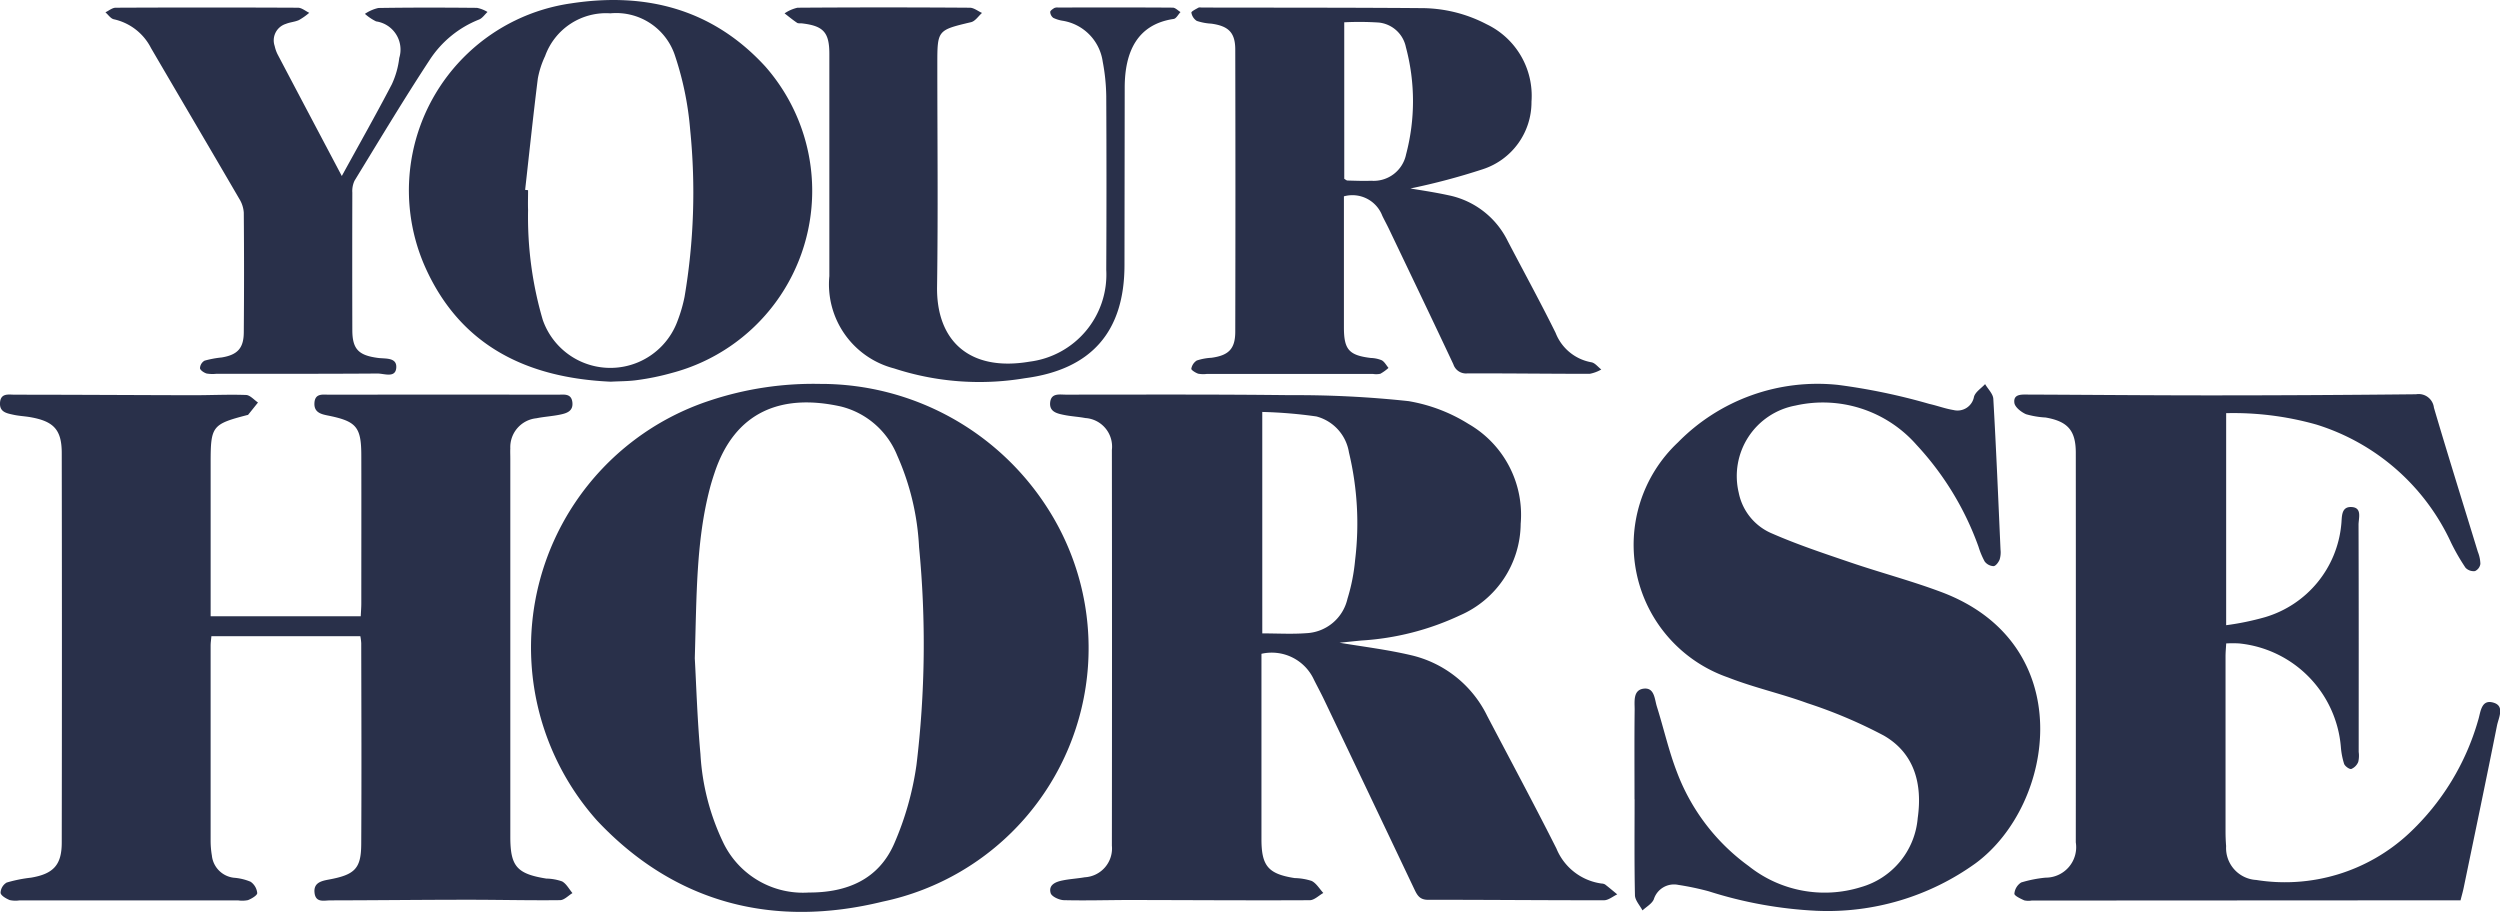
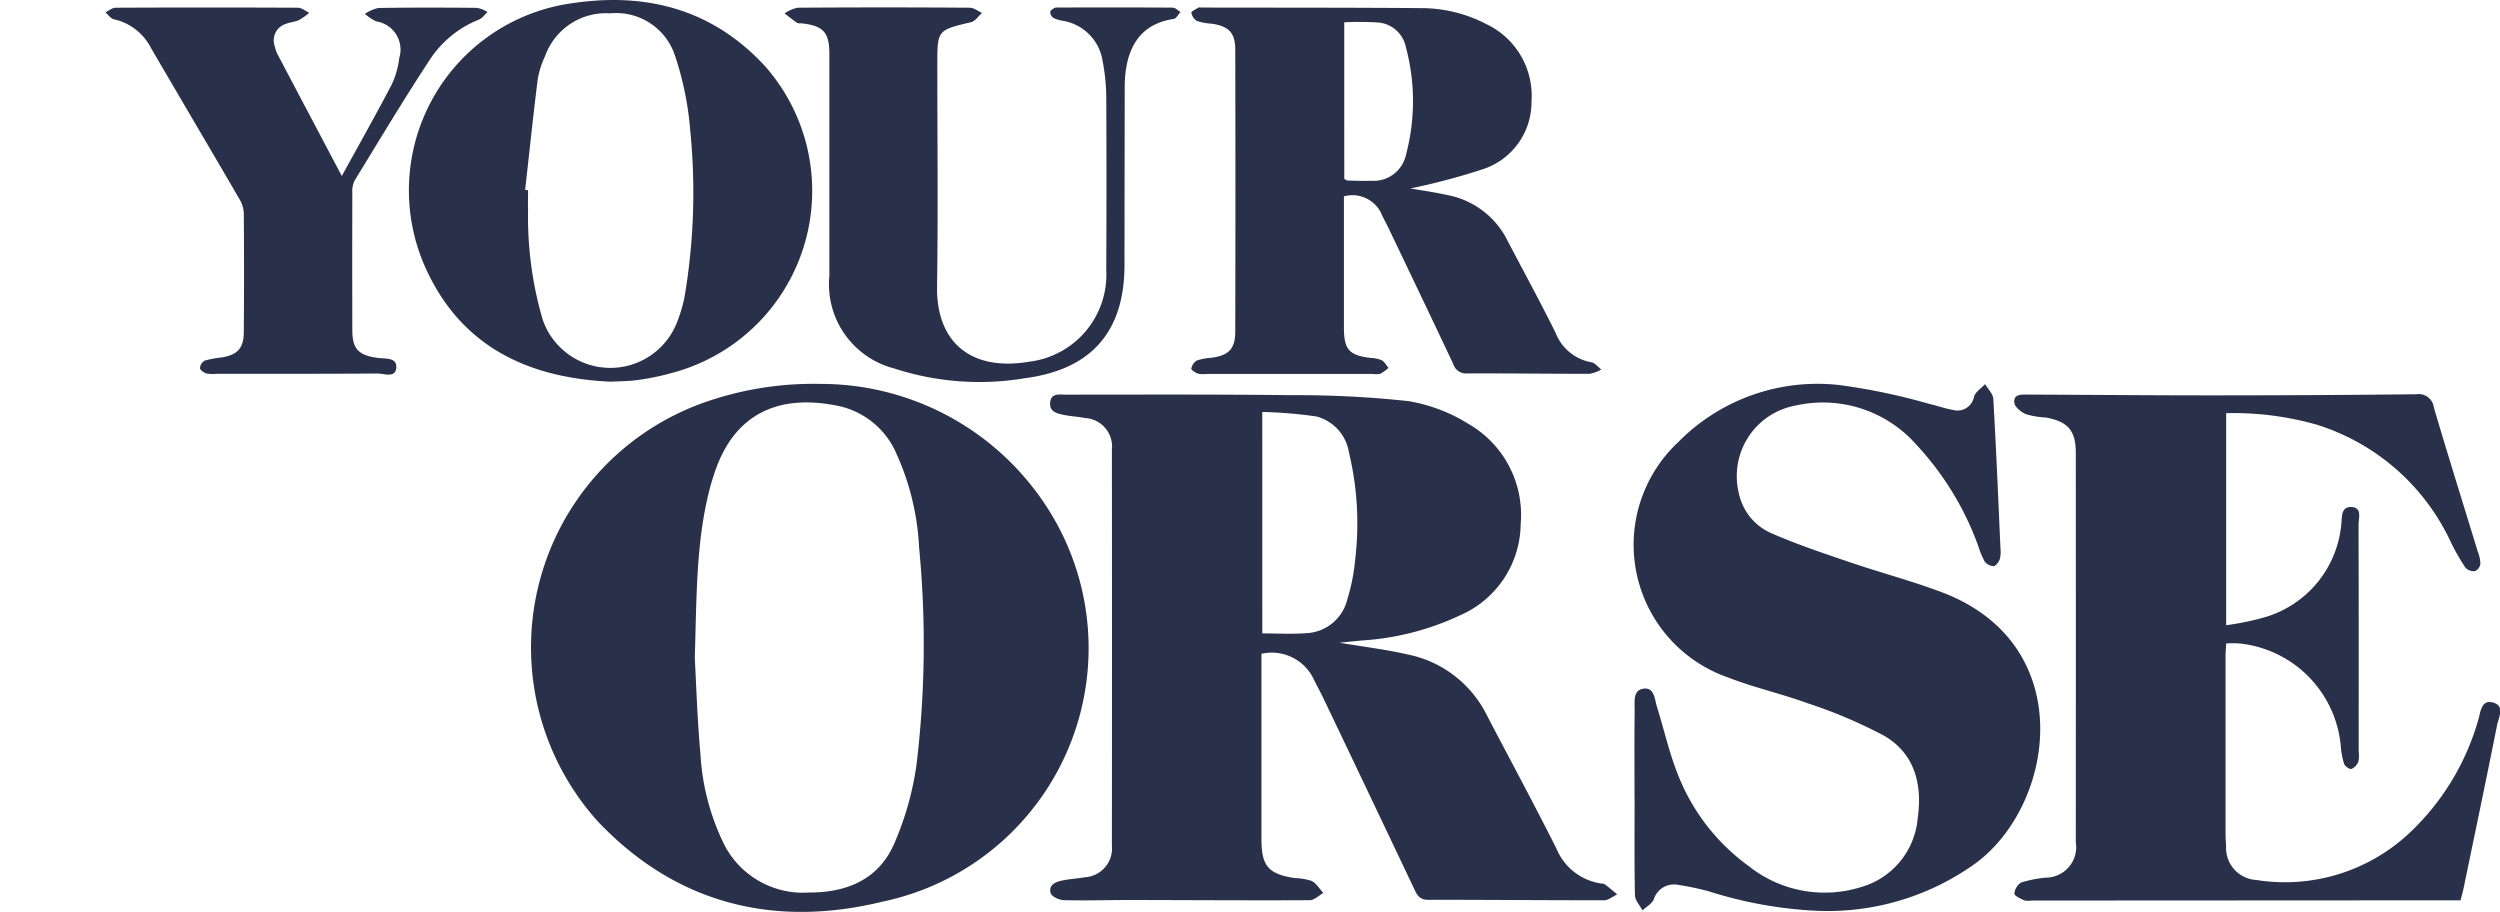
<svg xmlns="http://www.w3.org/2000/svg" width="132.761" height="48.426" viewBox="0 0 132.761 48.426">
  <g data-name="Group 5081">
    <g data-name="Group 5044">
-       <path data-name="Path 4030" d="M11.183 60.377h7.974c.012-.258.03-.474.03-.69 0-2.609.007-5.217 0-7.825 0-1.552-.258-1.841-1.8-2.15-.363-.073-.711-.175-.69-.647.023-.548.452-.454.787-.454q6.067-.009 12.134 0c.316 0 .72-.086.777.4s-.317.59-.671.662c-.41.083-.833.107-1.243.19a1.541 1.541 0 0 0-1.381 1.601c-.01.176 0 .354 0 .531v20.093c0 1.568.344 1.967 1.909 2.219a2.684 2.684 0 0 1 .84.15c.228.125.371.407.551.621-.218.131-.435.372-.655.375-1.635.019-3.271-.022-4.907-.021-2.431 0-4.862.029-7.294.033-.326 0-.774.141-.839-.391s.332-.637.753-.714c1.387-.255 1.718-.581 1.725-1.884.021-3.559.008-7.118 0-10.676a2.981 2.981 0 0 0-.047-.365h-7.91c-.014.172-.041.342-.041.511v10.345a4.726 4.726 0 0 0 .066.79 1.325 1.325 0 0 0 1.166 1.182 2.821 2.821 0 0 1 .893.214.827.827 0 0 1 .35.6c0 .124-.3.3-.493.375a1.511 1.511 0 0 1-.526.013H1.039a1.453 1.453 0 0 1-.525-.016c-.192-.08-.468-.237-.484-.385a.661.661 0 0 1 .324-.545 7.444 7.444 0 0 1 1.292-.26c1.18-.2 1.631-.665 1.633-1.856q.018-10.344 0-20.689c0-1.236-.421-1.688-1.653-1.907-.3-.054-.617-.064-.917-.132-.338-.075-.733-.133-.709-.622.028-.55.465-.442.8-.442 3.161 0 6.322.022 9.483.028.928 0 1.857-.047 2.784-.013.216.008.422.257.633.4-.174.218-.347.436-.523.652-.012.014-.041.013-.063.018-1.847.482-1.928.587-1.928 2.516v8.169" transform="translate(0 -27.651)" style="fill:#29304a" />
      <path data-name="Path 4031" d="M112.127 62.367v9.847c0 1.427.364 1.844 1.762 2.064a3.1 3.1 0 0 1 .907.153c.249.127.414.419.616.638-.24.134-.479.382-.72.384-3.16.017-6.32-.006-9.48-.011-1.193 0-2.387.039-3.58.009-.248-.007-.65-.193-.7-.376-.127-.441.272-.6.631-.671.389-.08.789-.1 1.18-.169a1.532 1.532 0 0 0 1.441-1.678q.012-10.508 0-21.016a1.52 1.52 0 0 0-1.416-1.694c-.368-.07-.747-.087-1.114-.162s-.8-.159-.748-.668.5-.412.831-.412c3.977 0 7.956-.02 11.932.028a55.523 55.523 0 0 1 6.27.317 8.738 8.738 0 0 1 3.183 1.211 5.566 5.566 0 0 1 2.771 5.3 5.348 5.348 0 0 1-3.227 4.866 14.341 14.341 0 0 1-5.228 1.335c-.435.041-.87.088-1.167.118 1.181.2 2.494.356 3.774.656a6.011 6.011 0 0 1 4.07 3.231c1.23 2.345 2.485 4.679 3.677 7.044a3.036 3.036 0 0 0 2.392 1.856.415.415 0 0 1 .191.05c.22.17.432.35.646.526-.234.109-.468.312-.7.312-3.115.006-6.231-.027-9.347-.023-.427 0-.566-.224-.716-.538q-2.4-5.054-4.81-10.1c-.171-.358-.362-.707-.539-1.062a2.465 2.465 0 0 0-2.78-1.365m.042-1.083c.807 0 1.575.046 2.335-.011a2.35 2.35 0 0 0 2.187-1.822 10.055 10.055 0 0 0 .408-2.066 16.163 16.163 0 0 0-.328-5.713 2.357 2.357 0 0 0-1.73-1.909 24.465 24.465 0 0 0-2.873-.239z" transform="translate(-45.138 -27.648)" style="fill:#29304a" />
      <path data-name="Path 4032" d="M66.464 47.582a14.294 14.294 0 0 1 11.961 6.543A13.755 13.755 0 0 1 69.7 75.076c-5.768 1.413-11.011.114-15.166-4.309a13.8 13.8 0 0 1 5.992-22.3 17.408 17.408 0 0 1 5.936-.883m-6.734 14.577c.075 1.334.13 3.212.3 5.08a12.458 12.458 0 0 0 1.246 4.773 4.7 4.7 0 0 0 4.509 2.578c2.024.006 3.705-.691 4.536-2.6a16.086 16.086 0 0 0 1.18-4.17 53.379 53.379 0 0 0 .138-11.574 13.582 13.582 0 0 0-1.161-4.867 4.358 4.358 0 0 0-2.993-2.6c-3.158-.7-5.626.266-6.707 3.525-.091.272-.177.545-.249.822-.728 2.787-.7 5.642-.8 9.032" transform="translate(-22.831 -27.195)" style="fill:#29304a" />
      <path data-name="Path 4033" d="M217.231 75.451h-2.871l-19.89.011a1.023 1.023 0 0 1-.394-.01c-.2-.091-.529-.246-.522-.355a.783.783 0 0 1 .361-.595 6.653 6.653 0 0 1 1.291-.256 1.618 1.618 0 0 0 1.609-1.874q.007-10.342 0-20.685c0-1.185-.424-1.67-1.6-1.876a4.677 4.677 0 0 1-1.039-.174c-.258-.111-.6-.379-.624-.611-.058-.471.391-.435.716-.434 3.2.012 6.409.043 9.613.043q5.5 0 11.006-.059a.816.816 0 0 1 .946.712c.753 2.56 1.554 5.106 2.333 7.658a1.847 1.847 0 0 1 .134.64.5.5 0 0 1-.287.381.6.6 0 0 1-.5-.176 11.252 11.252 0 0 1-.76-1.315 11.693 11.693 0 0 0-7.153-6.288 16.171 16.171 0 0 0-4.8-.608v11.26a14.372 14.372 0 0 0 2.064-.426 5.683 5.683 0 0 0 4.049-4.924c.044-.36-.03-.937.517-.926.613.012.4.59.4.941.014 4.022.009 8.044.008 12.067a1.433 1.433 0 0 1-.023.524.681.681 0 0 1-.368.378c-.1.027-.338-.144-.384-.273a4 4 0 0 1-.173-.906 6.025 6.025 0 0 0-5.4-5.487 6.14 6.14 0 0 0-.688 0c-.014.254-.035.469-.035.684v9.282c0 .265.009.531.031.795a1.7 1.7 0 0 0 1.6 1.8 9.661 9.661 0 0 0 8.089-2.452 13.182 13.182 0 0 0 3.693-6.025c.136-.424.151-1.152.835-.933.59.188.248.806.167 1.214-.573 2.877-1.176 5.749-1.771 8.621-.044.212-.106.421-.167.664" transform="translate(-86.581 -27.639)" style="fill:#29304a" />
      <path data-name="Path 4034" d="M157.034 69.651c0-1.592-.011-3.183.007-4.774 0-.421-.09-1.026.475-1.1.584-.073.581.559.706.953.364 1.156.628 2.348 1.064 3.475A10.913 10.913 0 0 0 163.1 73.2a6.472 6.472 0 0 0 5.954 1.117 4.17 4.17 0 0 0 3.019-3.669c.255-1.794-.159-3.433-1.8-4.38a25.651 25.651 0 0 0-4.061-1.721c-1.386-.507-2.842-.828-4.213-1.366A7.457 7.457 0 0 1 159.34 50.7a10.38 10.38 0 0 1 8.514-3.053 32.726 32.726 0 0 1 4.837 1.009c.429.095.847.255 1.279.324a.889.889 0 0 0 1.093-.71c.082-.259.386-.446.589-.666.151.261.421.516.436.784.153 2.67.264 5.341.383 8.013a1.292 1.292 0 0 1-.049.522c-.058.144-.207.344-.323.348a.627.627 0 0 1-.469-.246 4.277 4.277 0 0 1-.33-.79 15.741 15.741 0 0 0-3.286-5.4 6.617 6.617 0 0 0-6.433-2.092 3.808 3.808 0 0 0-3.013 4.627 2.981 2.981 0 0 0 1.785 2.174c1.348.589 2.753 1.055 4.149 1.53 1.606.547 3.254.981 4.84 1.578 7.3 2.749 6.054 11.254 1.812 14.393a13.44 13.44 0 0 1-8.465 2.527 22.274 22.274 0 0 1-5.716-1.035 14.748 14.748 0 0 0-1.616-.34 1.123 1.123 0 0 0-1.3.77c-.107.238-.393.393-.6.586-.14-.268-.394-.534-.4-.805-.037-1.7-.019-3.4-.019-5.105z" transform="translate(-70.234 -27.206)" style="fill:#29304a" />
      <path data-name="Path 4035" d="M122.576 21.433v6.963c0 1.182.272 1.482 1.43 1.623a1.648 1.648 0 0 1 .578.122c.149.081.242.266.359.406a2.386 2.386 0 0 1-.433.311 1.06 1.06 0 0 1-.393.008h-8.819a1.519 1.519 0 0 1-.46-.012c-.144-.048-.379-.2-.366-.263a.648.648 0 0 1 .29-.437 2.942 2.942 0 0 1 .775-.145c.913-.124 1.267-.468 1.269-1.378q.017-7.493 0-14.987c0-.907-.359-1.252-1.27-1.379a2.939 2.939 0 0 1-.774-.146.646.646 0 0 1-.286-.437c-.012-.064.232-.185.369-.263.051-.029.13-.009.2-.009 3.868.008 7.736 0 11.6.03a7.491 7.491 0 0 1 3.507.856 4.209 4.209 0 0 1 2.385 4.11 3.745 3.745 0 0 1-2.587 3.59 35.48 35.48 0 0 1-3.843 1.022c.41.072 1.227.186 2.03.362a4.5 4.5 0 0 1 3.139 2.432c.849 1.624 1.729 3.232 2.542 4.874a2.51 2.51 0 0 0 1.9 1.562c.191.032.351.25.525.383a1.949 1.949 0 0 1-.617.23c-2.166 0-4.332-.029-6.5-.022a.705.705 0 0 1-.739-.487c-1.127-2.4-2.274-4.785-3.415-7.175-.114-.239-.242-.471-.358-.71a1.7 1.7 0 0 0-2.042-1.031m.022-.931c.061.034.116.09.172.091.419.011.84.028 1.258.012a1.757 1.757 0 0 0 1.853-1.4 11.076 11.076 0 0 0-.01-5.695 1.641 1.641 0 0 0-1.43-1.306 16.1 16.1 0 0 0-1.844-.014z" transform="translate(-51.208 -11.009)" style="fill:#29304a" />
      <path data-name="Path 4036" d="M49.986 30.961c-4.412-.2-7.96-1.883-9.838-6.073A10.03 10.03 0 0 1 47.9 10.87c3.986-.61 7.524.318 10.306 3.355a10 10 0 0 1-4.957 16.27 13.247 13.247 0 0 1-1.812.376c-.479.071-.969.064-1.453.091M45.45 20.775l.156.017c0 .354-.013.707 0 1.061a19.41 19.41 0 0 0 .778 5.819 3.8 3.8 0 0 0 7.164.05 7.87 7.87 0 0 0 .368-1.268 33.155 33.155 0 0 0 .3-8.849 16.656 16.656 0 0 0-.8-3.934 3.285 3.285 0 0 0-3.44-2.271 3.437 3.437 0 0 0-3.466 2.27 4.8 4.8 0 0 0-.386 1.192c-.246 1.968-.453 3.94-.674 5.911" transform="translate(-17.563 -10.692)" style="fill:#29304a" />
      <path data-name="Path 4037" d="M77.765 20.043v-6.165c0-1.146-.315-1.488-1.456-1.62-.088-.01-.2.012-.26-.032-.229-.154-.443-.33-.662-.5a2.02 2.02 0 0 1 .688-.3q4.574-.032 9.148 0c.217 0 .433.181.649.277-.192.169-.36.438-.58.49-1.791.428-1.793.416-1.793 2.251 0 3.933.044 7.867-.014 11.8-.042 2.852 1.7 4.526 4.919 3.977a4.659 4.659 0 0 0 4.066-4.877q.023-4.608 0-9.214a10.455 10.455 0 0 0-.188-1.84 2.561 2.561 0 0 0-2.127-2.172 1.771 1.771 0 0 1-.5-.155.417.417 0 0 1-.161-.311c0-.069.128-.153.214-.208a.387.387 0 0 1 .193-.029c2.033 0 4.065-.008 6.1.007.138 0 .275.153.412.235-.12.127-.227.345-.363.365-1.929.285-2.6 1.738-2.6 3.655l-.012 9.413c0 3.542-1.764 5.552-5.291 6.011a14.575 14.575 0 0 1-6.947-.521 4.613 4.613 0 0 1-3.435-4.9v-5.635" transform="translate(-33.723 -11.016)" style="fill:#29304a" />
      <path data-name="Path 4038" d="M22.674 20.371c.937-1.708 1.827-3.281 2.663-4.883a4.58 4.58 0 0 0 .393-1.395 1.513 1.513 0 0 0-1.23-1.941 2.631 2.631 0 0 1-.594-.4 2.1 2.1 0 0 1 .714-.312c1.745-.028 3.491-.023 5.236-.007a1.739 1.739 0 0 1 .56.219c-.148.136-.272.329-.446.4a5.57 5.57 0 0 0-2.627 2.148c-1.378 2.1-2.674 4.263-3.987 6.409a1.281 1.281 0 0 0-.119.635q-.01 3.647 0 7.293c0 1.022.33 1.351 1.366 1.487.388.051 1.013-.041.967.528-.045.553-.644.3-.993.3-2.851.021-5.7.013-8.552.013a1.855 1.855 0 0 1-.527-.014c-.14-.043-.34-.175-.35-.282a.485.485 0 0 1 .242-.4 5.287 5.287 0 0 1 .907-.17c.832-.137 1.169-.481 1.176-1.326q.027-3.182 0-6.365a1.586 1.586 0 0 0-.241-.737c-1.555-2.672-3.127-5.333-4.684-8a2.916 2.916 0 0 0-1.974-1.531c-.169-.035-.3-.242-.449-.37.181-.085.362-.243.544-.244q4.84-.022 9.68 0c.2 0 .4.176.6.271a3.5 3.5 0 0 1-.543.383c-.217.1-.474.112-.7.205a.917.917 0 0 0-.593 1.173 1.911 1.911 0 0 0 .151.436c1.109 2.109 2.223 4.215 3.417 6.474" transform="translate(-4.527 -11.016)" style="fill:#29304a" />
    </g>
  </g>
</svg>